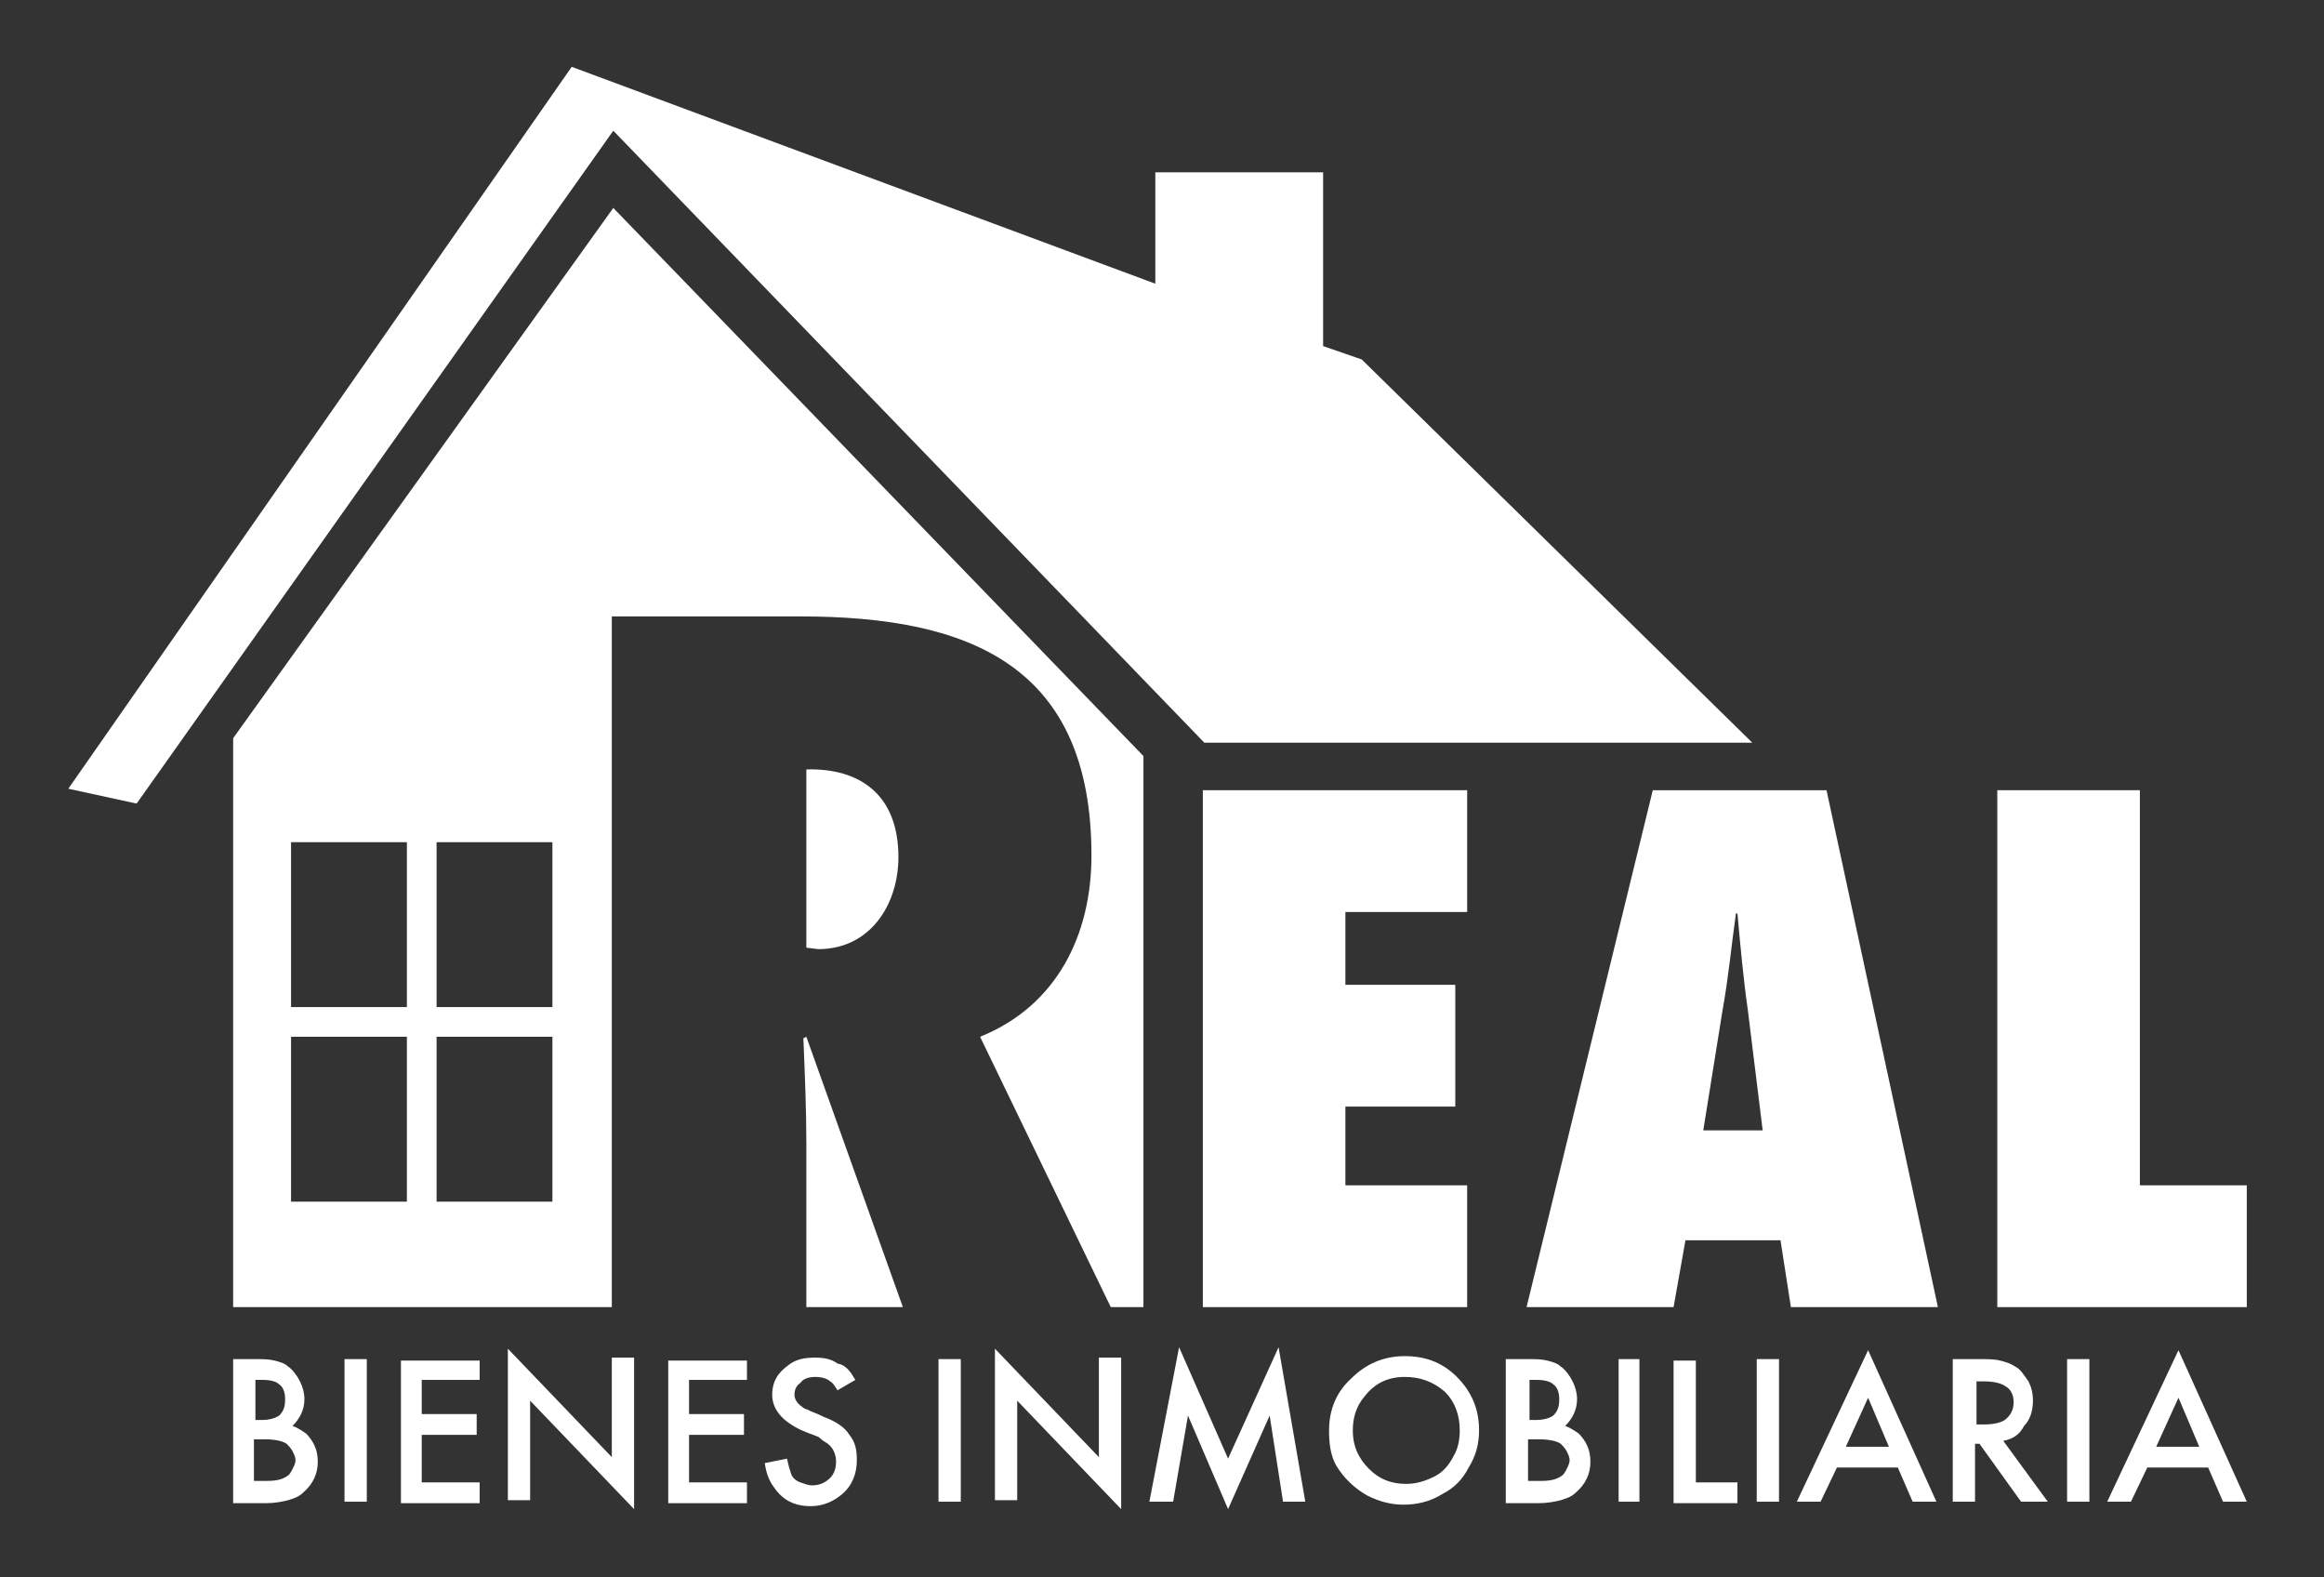
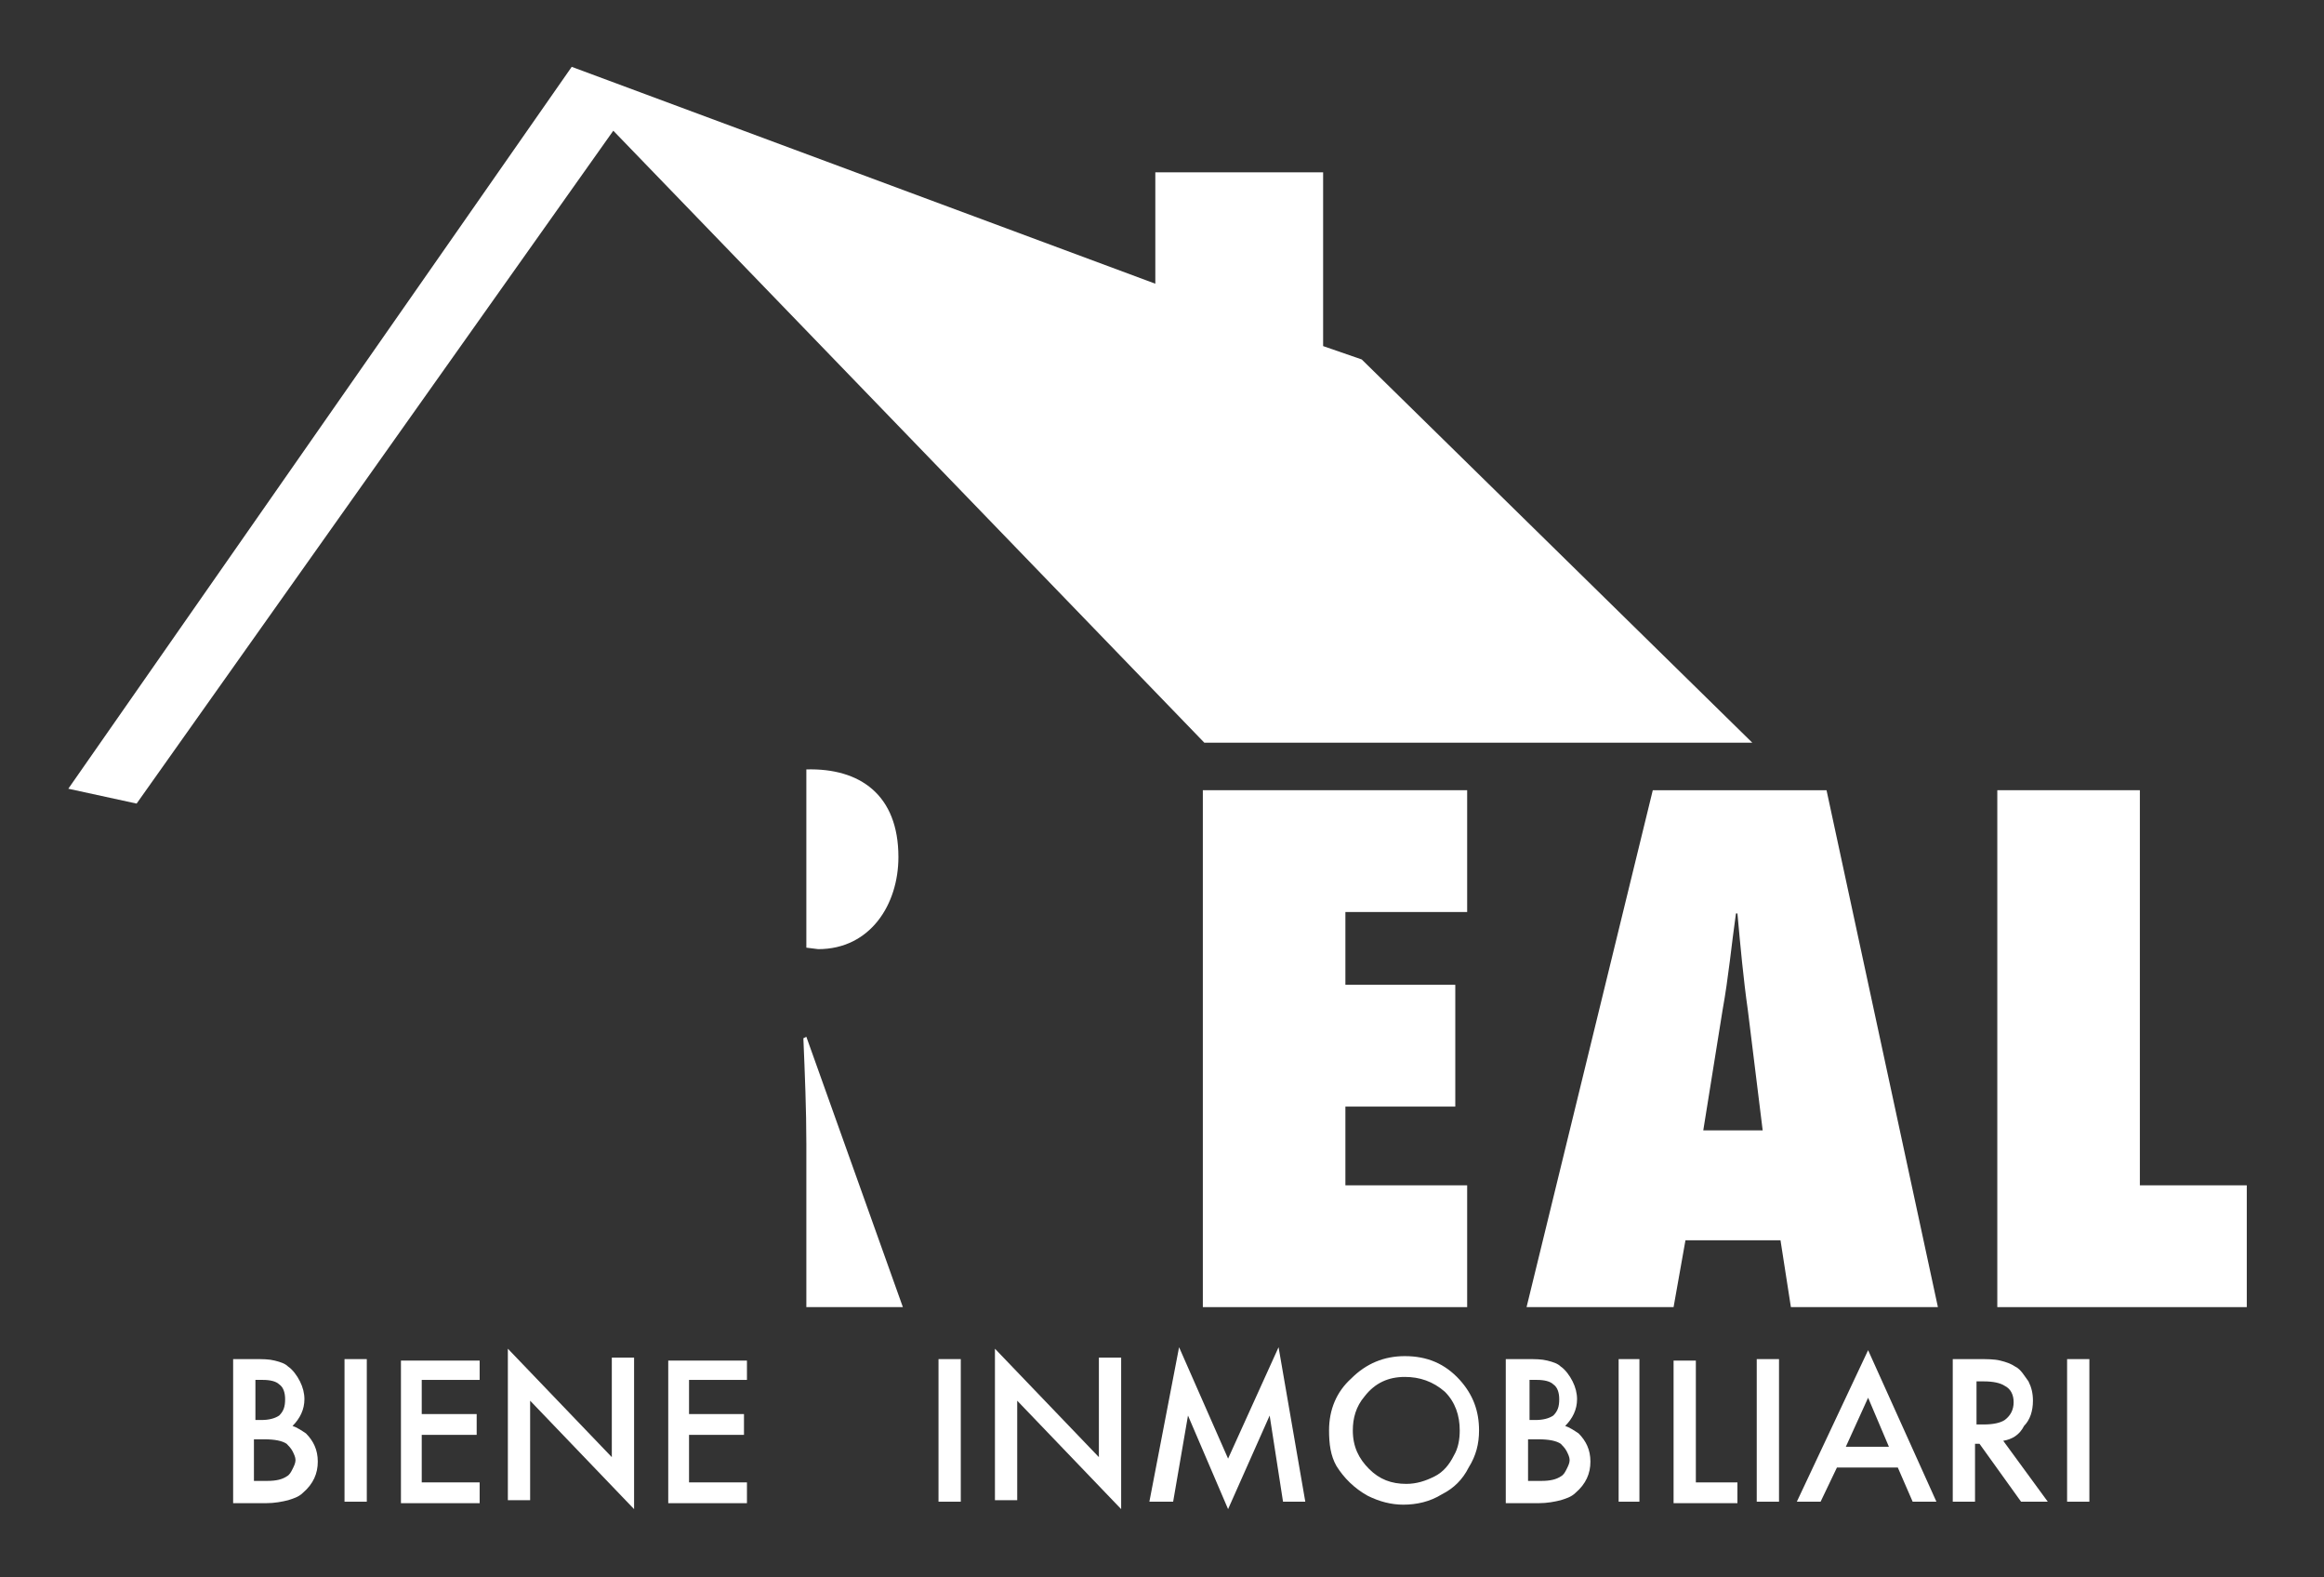
<svg xmlns="http://www.w3.org/2000/svg" version="1.1" x="0px" y="0px" viewBox="0 0 156.5 106.2" style="enable-background:new 0 0 156.5 106.2;" xml:space="preserve">
  <rect x="0" y="0" width="156.5" height="106.2" fill="#333333" stroke="none" />
  <style type="text/css">
	.st0{fill:#FFFFFF;}
</style>
  <g>
    <path class="st0" d="M15.7,101.1v-9.6h1.4c0.6,0,1,0,1.4,0.1s0.7,0.2,0.9,0.4c0.3,0.2,0.6,0.6,0.8,1c0.2,0.4,0.3,0.8,0.3,1.2   c0,0.7-0.3,1.3-0.8,1.8c0.3,0.1,0.6,0.3,0.9,0.5c0.5,0.5,0.8,1.1,0.8,1.9c0,0.8-0.3,1.5-1,2.1c-0.3,0.3-0.7,0.4-1,0.5   c-0.4,0.1-0.9,0.2-1.5,0.2H15.7z M17.1,95.6h0.5c0.5,0,0.9-0.1,1.2-0.3c0.3-0.3,0.4-0.6,0.4-1.1c0-0.4-0.1-0.8-0.4-1   c-0.2-0.2-0.6-0.3-1.1-0.3h-0.5V95.6z M17.1,99.7H18c0.6,0,1-0.1,1.3-0.3c0.2-0.1,0.3-0.3,0.4-0.5c0.1-0.2,0.2-0.4,0.2-0.6   c0-0.2-0.1-0.4-0.2-0.6c-0.1-0.2-0.3-0.4-0.4-0.5c-0.3-0.2-0.8-0.3-1.5-0.3h-0.7V99.7z" />
    <path class="st0" d="M24.7,91.5v9.6h-1.5v-9.6H24.7z" />
    <path class="st0" d="M32.3,92.9h-3.9v2.3h3.7v1.4h-3.7v3.2h3.9v1.4H27v-9.6h5.3V92.9z" />
    <path class="st0" d="M34.2,101.1V90.8l7,7.3v-6.7h1.5v10.2l-7-7.3v6.7H34.2z" />
    <path class="st0" d="M50.3,92.9h-3.9v2.3h3.7v1.4h-3.7v3.2h3.9v1.4H45v-9.6h5.3V92.9z" />
-     <path class="st0" d="M57.6,92.9l-1.2,0.7c-0.2-0.3-0.3-0.5-0.5-0.6c-0.2-0.2-0.6-0.3-1-0.3c-0.4,0-0.8,0.1-1,0.4   c-0.3,0.2-0.4,0.5-0.4,0.8c0,0.3,0.2,0.6,0.5,0.8c0.1,0.1,0.3,0.2,0.4,0.2c0.1,0.1,0.5,0.2,1.1,0.5c0.8,0.3,1.4,0.7,1.7,1.2   c0.4,0.5,0.5,1,0.5,1.7c0,0.9-0.3,1.7-1,2.3c-0.6,0.5-1.3,0.8-2.1,0.8c-1.1,0-1.9-0.4-2.5-1.3c-0.3-0.4-0.5-0.9-0.6-1.6l1.5-0.3   c0.1,0.5,0.2,0.8,0.3,1.1c0.1,0.2,0.3,0.4,0.6,0.5c0.3,0.1,0.5,0.2,0.8,0.2c0.5,0,0.9-0.2,1.2-0.5c0.3-0.3,0.4-0.7,0.4-1.1   c0-0.5-0.2-1-0.7-1.3c-0.2-0.1-0.3-0.2-0.4-0.3c-0.1-0.1-0.5-0.2-1.2-0.5c-1.3-0.6-2-1.4-2-2.4c0-0.9,0.4-1.5,1.1-2   c0.5-0.4,1.1-0.5,1.8-0.5c0.6,0,1.1,0.1,1.5,0.4C57,91.9,57.3,92.4,57.6,92.9z" />
    <path class="st0" d="M64.7,91.5v9.6h-1.5v-9.6H64.7z" />
    <path class="st0" d="M67,101.1V90.8l7,7.3v-6.7h1.5v10.2l-7-7.3v6.7H67z" />
    <path class="st0" d="M77.4,101.1l2-10.4l3.3,7.5l3.4-7.5l1.8,10.4h-1.5l-0.9-5.8l-2.8,6.3L80,95.3l-1,5.8H77.4z" />
    <path class="st0" d="M94.6,91.3c1.5,0,2.7,0.5,3.7,1.6c0.9,1,1.3,2.1,1.3,3.4c0,0.9-0.2,1.7-0.7,2.5c-0.4,0.8-1,1.4-1.8,1.8   c-0.8,0.5-1.7,0.7-2.6,0.7c-0.8,0-1.6-0.2-2.4-0.6c-0.9-0.5-1.6-1.2-2.1-2c-0.4-0.7-0.5-1.5-0.5-2.4c0-1.4,0.5-2.6,1.5-3.5   C92,91.8,93.2,91.3,94.6,91.3z M94.6,92.7c-1.1,0-2,0.4-2.7,1.3c-0.6,0.7-0.8,1.5-0.8,2.3c0,1.1,0.4,1.9,1.1,2.6   c0.7,0.7,1.5,1,2.5,1c0.7,0,1.3-0.2,1.9-0.5c0.6-0.3,1-0.8,1.3-1.4c0.3-0.5,0.4-1.1,0.4-1.7c0-1-0.3-1.9-1-2.6   C96.5,93,95.6,92.7,94.6,92.7z" />
    <path class="st0" d="M101.4,101.1v-9.6h1.4c0.6,0,1,0,1.4,0.1s0.7,0.2,0.9,0.4c0.3,0.2,0.6,0.6,0.8,1c0.2,0.4,0.3,0.8,0.3,1.2   c0,0.7-0.3,1.3-0.8,1.8c0.3,0.1,0.6,0.3,0.9,0.5c0.5,0.5,0.8,1.1,0.8,1.9c0,0.8-0.3,1.5-1,2.1c-0.3,0.3-0.7,0.4-1,0.5   c-0.4,0.1-0.9,0.2-1.5,0.2H101.4z M102.9,95.6h0.5c0.5,0,0.9-0.1,1.2-0.3c0.3-0.3,0.4-0.6,0.4-1.1c0-0.4-0.1-0.8-0.4-1   c-0.2-0.2-0.6-0.3-1.1-0.3h-0.5V95.6z M102.9,99.7h0.9c0.6,0,1-0.1,1.3-0.3c0.2-0.1,0.3-0.3,0.4-0.5c0.1-0.2,0.2-0.4,0.2-0.6   c0-0.2-0.1-0.4-0.2-0.6c-0.1-0.2-0.3-0.4-0.4-0.5c-0.3-0.2-0.8-0.3-1.5-0.3h-0.7V99.7z" />
    <path class="st0" d="M110.4,91.5v9.6H109v-9.6H110.4z" />
    <path class="st0" d="M114.2,91.5v8.3h2.8v1.4h-4.3v-9.6H114.2z" />
    <path class="st0" d="M119.8,91.5v9.6h-1.5v-9.6H119.8z" />
    <path class="st0" d="M127.8,98.8h-4.1l-1.1,2.3H121l4.8-10.2l4.6,10.2h-1.6L127.8,98.8z M127.2,97.4l-1.4-3.3l-1.5,3.3H127.2z" />
    <path class="st0" d="M134.9,97l3,4.1h-1.8l-2.8-3.9h-0.3v3.9h-1.5v-9.6h1.7c0.6,0,1.1,0,1.5,0.1c0.4,0.1,0.7,0.2,1,0.4   c0.4,0.2,0.6,0.6,0.9,1c0.2,0.4,0.3,0.8,0.3,1.3c0,0.7-0.2,1.3-0.6,1.7C136,96.6,135.5,96.9,134.9,97z M133.1,95.9h0.5   c0.6,0,1.1-0.1,1.4-0.3c0.4-0.3,0.6-0.7,0.6-1.2c0-0.5-0.2-0.9-0.6-1.1c-0.3-0.2-0.8-0.3-1.4-0.3h-0.5V95.9z" />
    <path class="st0" d="M140.7,91.5v9.6h-1.5v-9.6H140.7z" />
-     <path class="st0" d="M148.7,98.8h-4.1l-1.1,2.3h-1.6l4.8-10.2l4.6,10.2h-1.6L148.7,98.8z M148.1,97.4l-1.4-3.3l-1.5,3.3H148.1z" />
  </g>
  <g>
    <polygon class="st0" points="81,88 98.8,88 98.8,79.8 90.6,79.8 90.6,74.5 98,74.5 98,66.3 90.6,66.3 90.6,61.4 98.8,61.4    98.8,53.2 81,53.2  " />
    <path class="st0" d="M111.3,53.2L102.8,88h9.9l0.8-4.5h6.4l0.7,4.5h9.9L123,53.2H111.3z M114.7,76.1l1.3-8.1   c0.4-2.2,0.6-4.4,0.9-6.5h0.1c0.2,2.2,0.4,4.4,0.7,6.5l1,8.1H114.7z" />
    <polygon class="st0" points="144.1,79.8 144.1,53.2 134.5,53.2 134.5,88 151.3,88 151.3,79.8  " />
    <polygon class="st0" points="81.1,50 118,50 91.7,24.2 89.1,23.3 89.1,11.6 77.8,11.6 77.8,19.1 38.5,4.5 4.6,53.1 9.2,54.1    41.3,8.8  " />
    <path class="st0" d="M54.1,69.9c0.1,2.4,0.2,4.8,0.2,7.1V88h6.5l-6.5-18.2L54.1,69.9z" />
    <path class="st0" d="M60.5,57.7c0-4.2-2.6-6-6.2-5.9v12l0.8,0.1C58.6,63.9,60.5,60.9,60.5,57.7z" />
-     <path class="st0" d="M15.7,49.7V88h25.5V41.5h12.7c11.4,0,19.6,3.3,19.6,16.1c0,5.3-2.3,10.1-7.5,12.2L74.8,88H77V50.9L41.3,14   L15.7,49.7z M27.4,80.9h-7.8V69.8h7.8V80.9z M27.4,67.8h-7.8V56.7h7.8V67.8z M37.2,80.9h-7.8V69.8h7.8V80.9z M37.2,67.8h-7.8V56.7   h7.8V67.8z" />
  </g>
</svg>